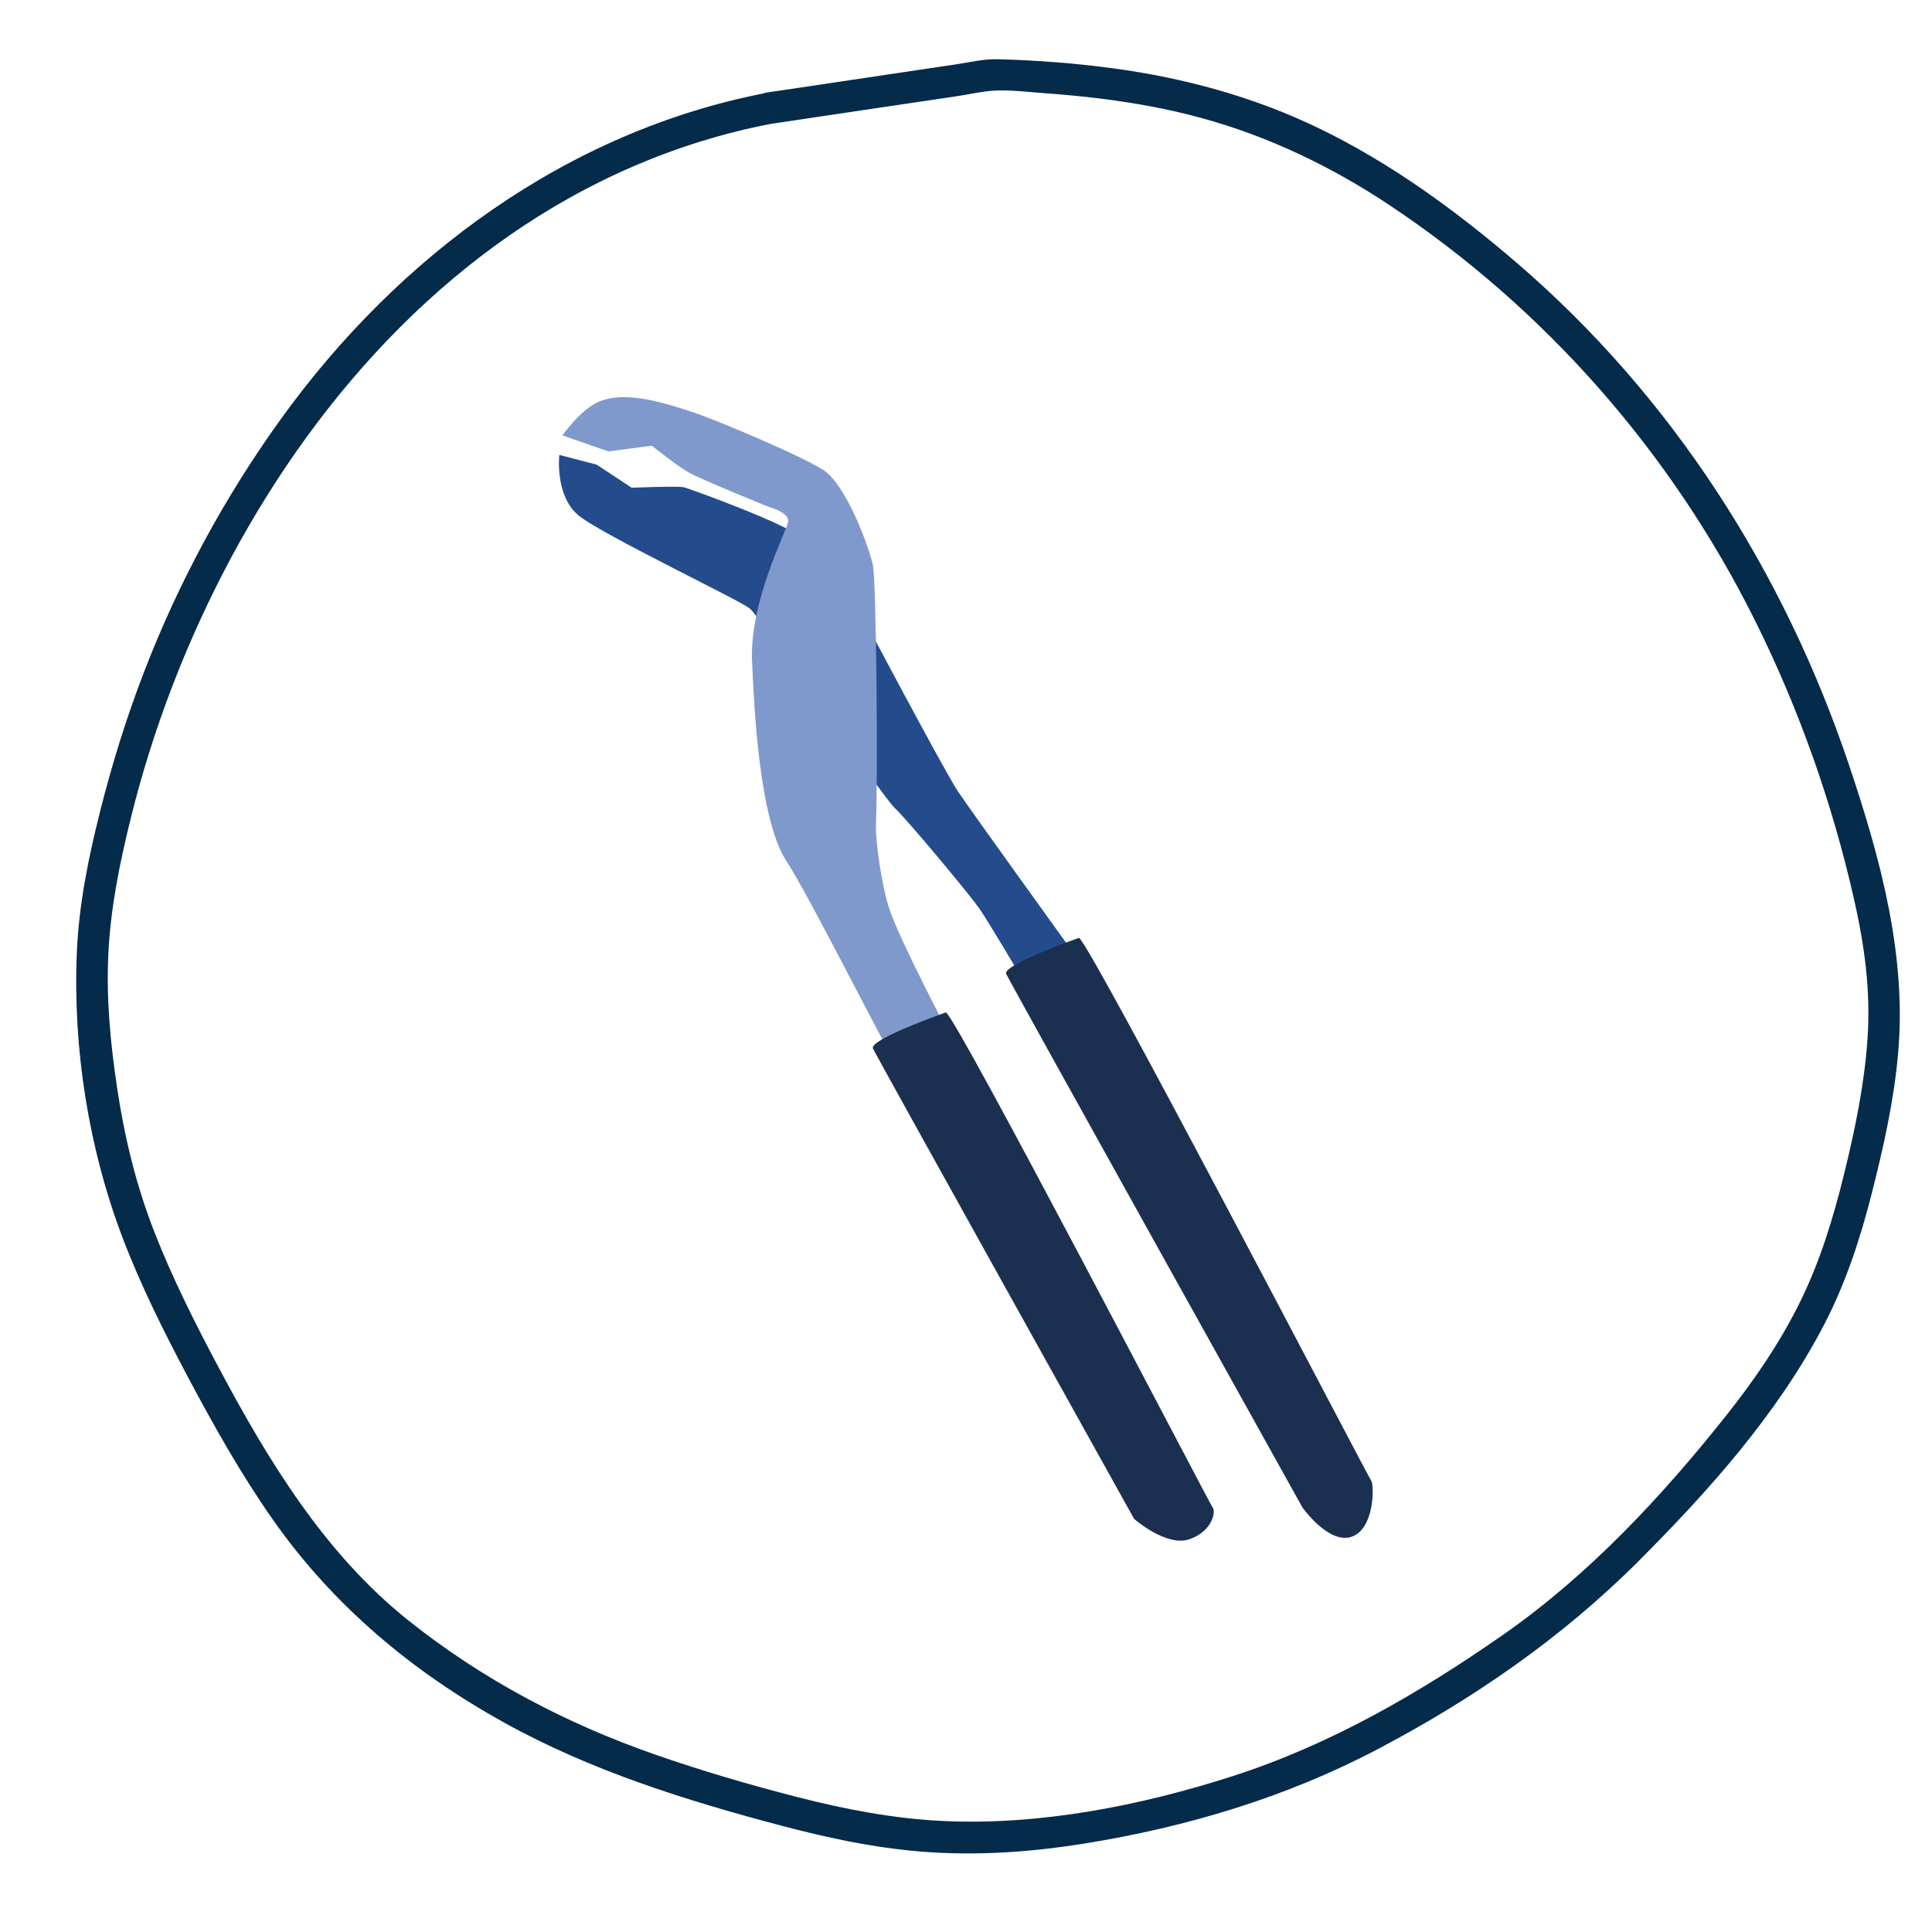
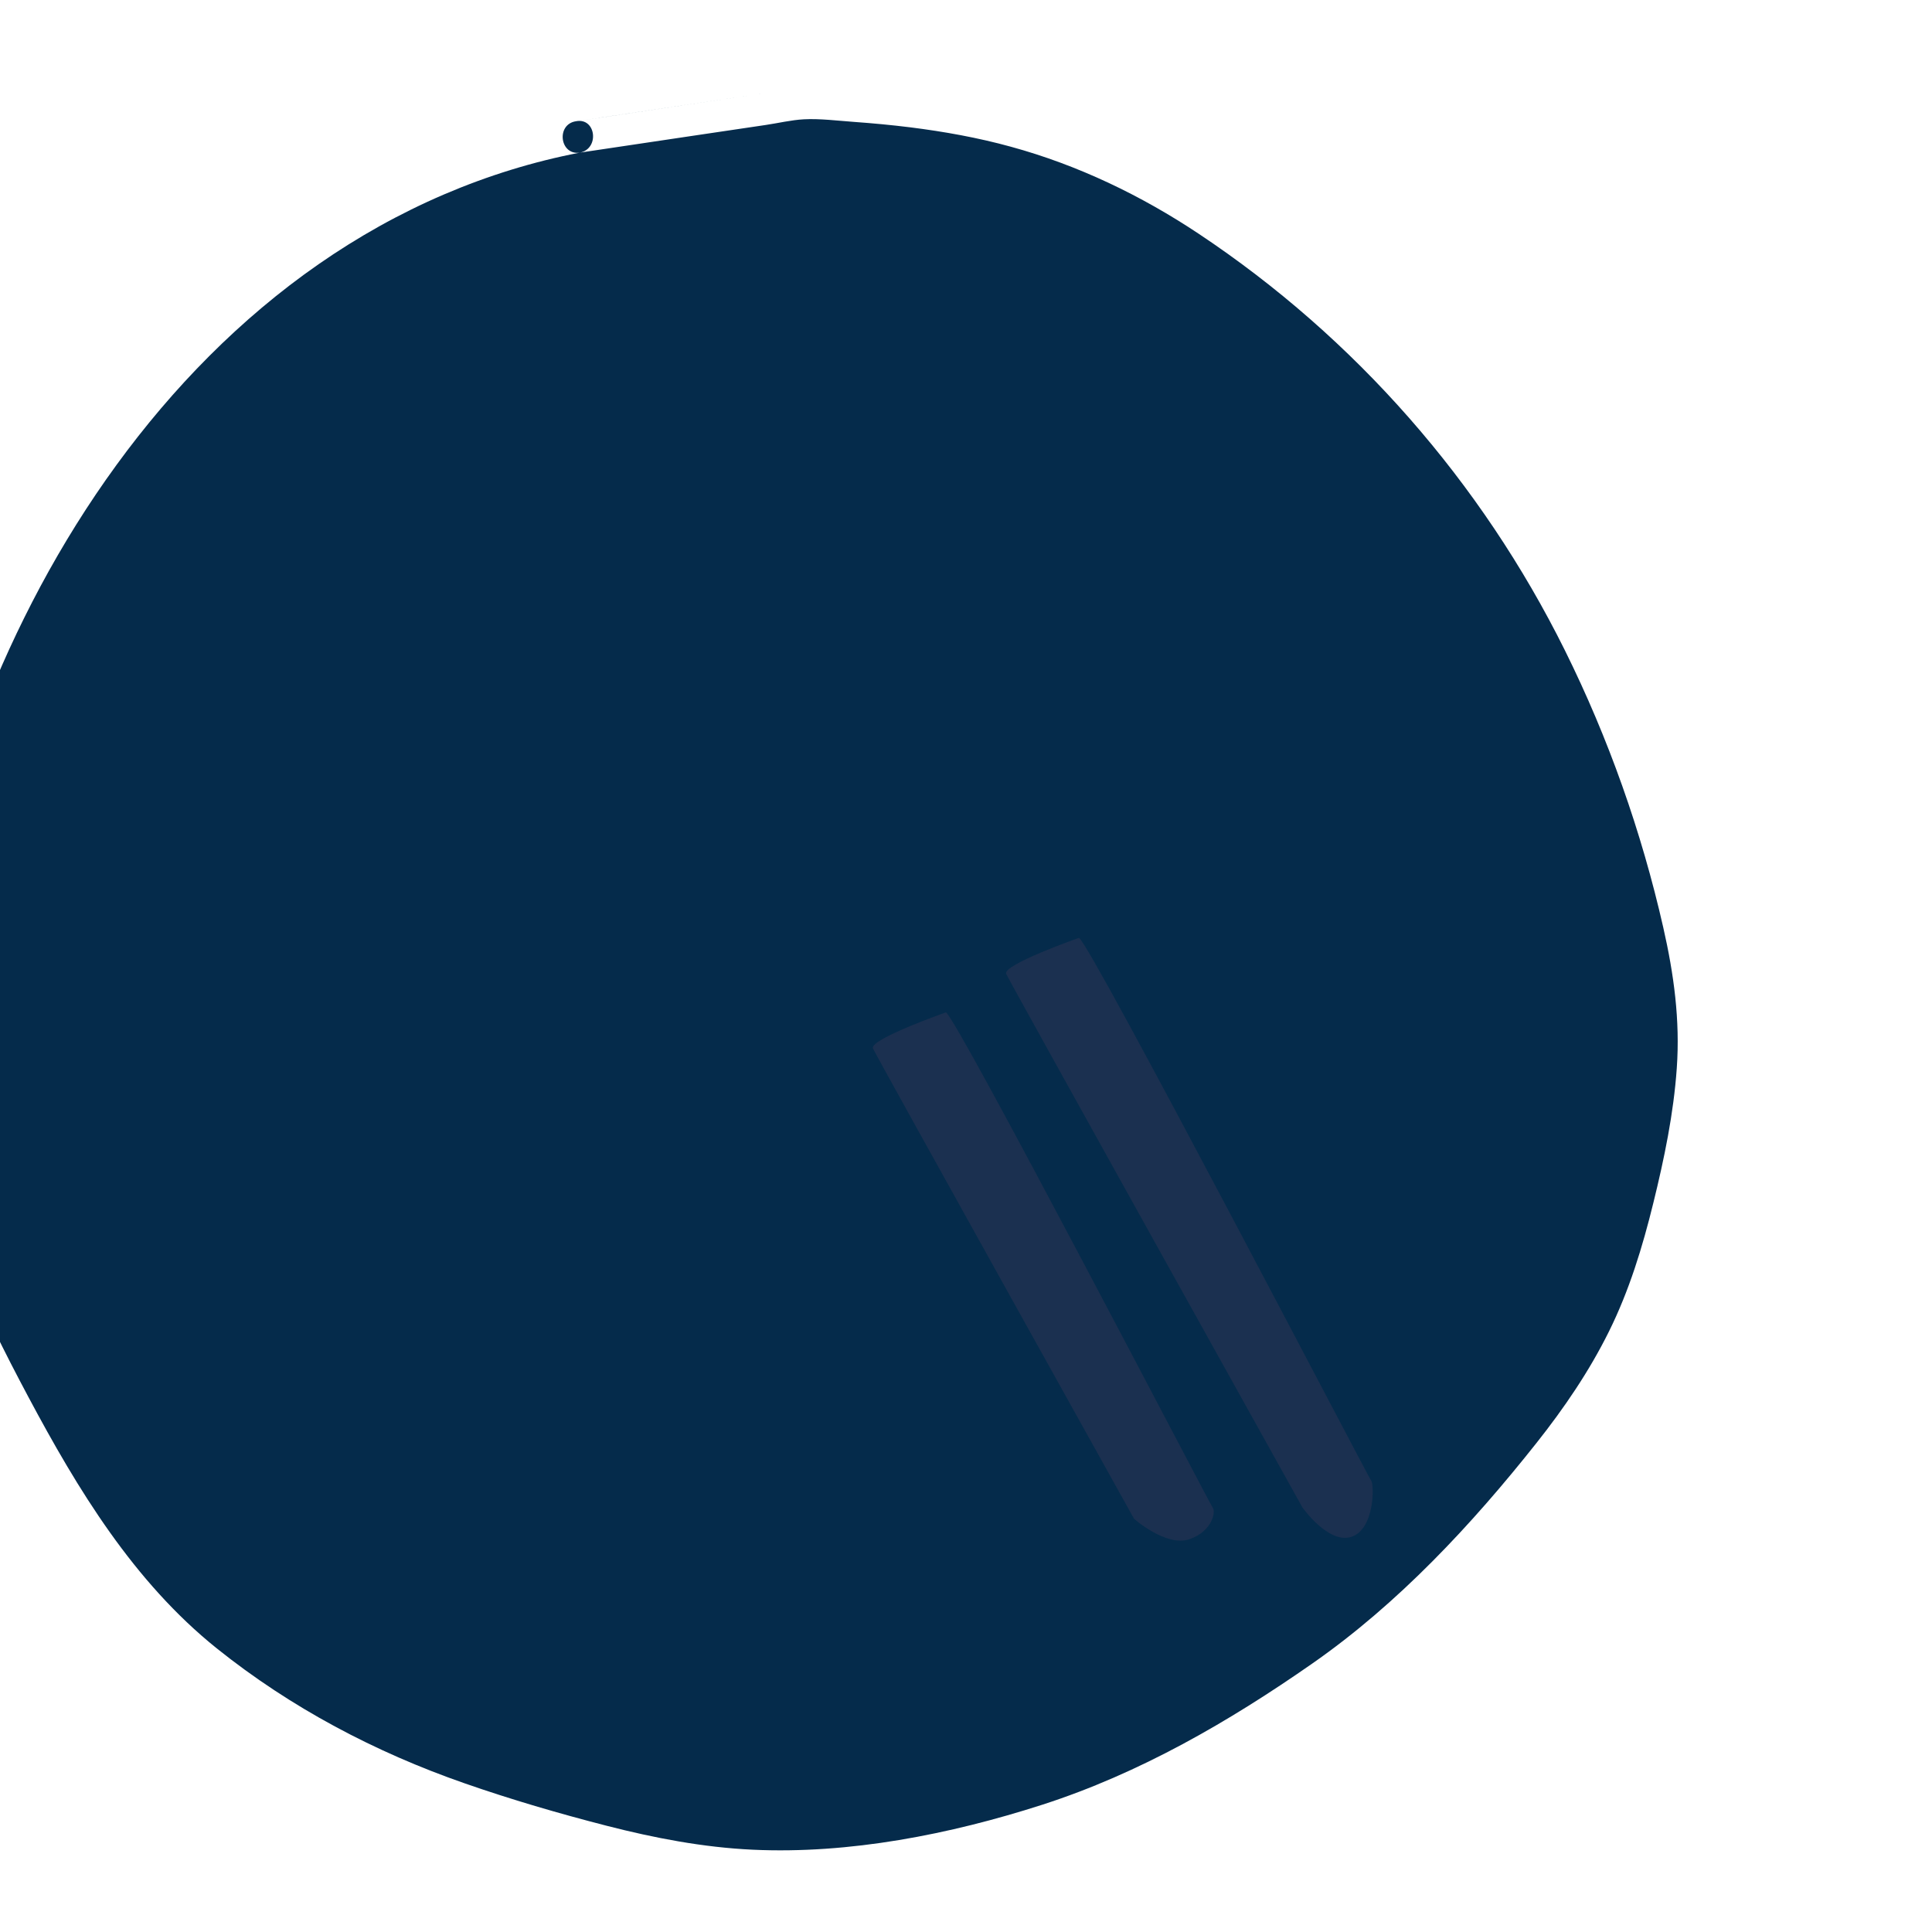
<svg xmlns="http://www.w3.org/2000/svg" id="Layer_1" viewBox="0 0 200 200">
  <defs>
    <style>.cls-1{fill:#052b4b;}.cls-2{fill:#244c8d;}.cls-3{fill:#1b3050;}.cls-4{fill:#8099cd;}</style>
  </defs>
-   <path class="cls-1" d="M79.36,9.61c-20.64,3.96-38.16,16.93-50.3,33.79-5.81,8.06-10.58,16.89-14.15,26.16-1.81,4.7-3.31,9.51-4.54,14.4-1.22,4.84-2.22,9.74-2.42,14.74-.41,9.87,1.23,20.21,4.74,29.43,1.9,5,4.31,9.79,6.81,14.51,2.68,5.03,5.48,10.02,8.76,14.69,6.24,8.89,14.41,15.71,23.87,20.96,9,5,18.86,8.09,28.78,10.71,5.18,1.37,10.46,2.47,15.82,2.77,5.2,.29,10.41-.1,15.55-.93,10.55-1.7,20.8-4.76,30.27-9.73,9.89-5.19,19.15-11.57,27.05-19.48,7.25-7.25,14.37-15.22,19.16-24.36,2.28-4.36,3.79-8.96,5-13.71,1.2-4.73,2.28-9.52,2.72-14.39,.94-10.22-1.83-20.33-5.06-29.95-6.75-20.08-18.33-38.21-34.44-52.04-6.28-5.39-13.03-10.32-20.51-13.93-6.67-3.22-13.86-5.18-21.19-6.17-4-.54-8.05-.85-12.09-.95-1.36-.03-2.75,.31-4.09,.51l-16.15,2.41-3.58,.53c-2.09,.31-1.69,3.56,.4,3.25l11.33-1.69,7.89-1.17c1.3-.19,2.65-.52,3.97-.59,1.63-.09,3.52,.15,5.2,.27,1.94,.14,3.87,.32,5.8,.56,3.51,.44,7.02,1.07,10.43,2.01,6.94,1.9,13.46,5.03,19.44,9.01,16.2,10.78,29.25,25.69,37.9,43.11,4.52,9.11,7.94,18.79,10.19,28.7,1.1,4.84,1.75,9.59,1.4,14.56-.33,4.72-1.3,9.38-2.43,13.97-1.13,4.59-2.49,9.05-4.59,13.29-2.04,4.12-4.64,7.93-7.49,11.53-6.71,8.47-14.32,16.64-23.21,22.84-8.66,6.04-17.89,11.38-27.98,14.63-9.51,3.06-19.96,5.12-29.98,4.65-5.12-.24-10.16-1.21-15.11-2.48-4.94-1.27-9.87-2.71-14.69-4.39-9.28-3.23-17.98-7.82-25.66-13.97-8.6-6.9-14.4-16.45-19.52-26.06-2.44-4.58-4.78-9.22-6.67-14.05s-3.1-9.81-3.87-14.96c-.68-4.53-1.12-9.13-.91-13.71,.21-4.77,1.16-9.45,2.3-14.08,2.32-9.41,5.84-18.53,10.41-27.07,9.34-17.42,23.38-32.69,41.78-40.58,4.53-1.94,9.23-3.4,14.07-4.33,2.06-.4,1.67-3.65-.4-3.25Z" />
+   <path class="cls-1" d="M79.36,9.61l-16.15,2.41-3.58,.53c-2.09,.31-1.69,3.56,.4,3.25l11.33-1.69,7.89-1.17c1.3-.19,2.65-.52,3.97-.59,1.63-.09,3.52,.15,5.2,.27,1.94,.14,3.87,.32,5.8,.56,3.51,.44,7.02,1.07,10.43,2.01,6.94,1.9,13.46,5.03,19.44,9.01,16.2,10.78,29.25,25.69,37.9,43.11,4.52,9.11,7.94,18.79,10.19,28.7,1.1,4.84,1.75,9.59,1.4,14.56-.33,4.72-1.3,9.38-2.43,13.97-1.13,4.59-2.49,9.05-4.59,13.29-2.04,4.12-4.64,7.93-7.49,11.53-6.71,8.47-14.32,16.64-23.21,22.84-8.66,6.04-17.89,11.38-27.98,14.63-9.51,3.06-19.96,5.12-29.98,4.65-5.12-.24-10.16-1.21-15.11-2.48-4.94-1.27-9.87-2.71-14.69-4.39-9.28-3.23-17.98-7.82-25.66-13.97-8.6-6.9-14.4-16.45-19.52-26.06-2.44-4.58-4.78-9.22-6.67-14.05s-3.1-9.81-3.87-14.96c-.68-4.53-1.12-9.13-.91-13.71,.21-4.77,1.16-9.45,2.3-14.08,2.32-9.41,5.84-18.53,10.41-27.07,9.34-17.42,23.38-32.69,41.78-40.58,4.53-1.94,9.23-3.4,14.07-4.33,2.06-.4,1.67-3.65-.4-3.25Z" />
  <g>
-     <path class="cls-2" d="M57.9,47.09s-.5,4.32,2.08,6.34c2.58,2.02,16.4,8.61,17.61,9.54s13.54,19.25,15.03,20.67,7.72,8.94,8.71,10.34,4.43,7.26,4.43,7.26l5.49-2.41s-10.66-14.78-12.08-16.9-10.31-18.93-10.31-18.93c0,0-4.2-6.58-7.29-8.21-3.1-1.63-10.2-4.2-10.78-4.35s-5.4,.05-5.4,.05l-3.62-2.39-3.88-1.01Z" />
-     <path class="cls-4" d="M58.23,45.08l4.75,1.65,4.5-.59s2.49,1.99,3.74,2.73,8.48,3.65,8.48,3.65c0,0,2.04,.53,1.88,1.52s-3.99,8.18-3.73,14.36c.2,4.66,.73,16.34,3.53,20.69,2.81,4.35,11.02,20.98,11.36,20.86s5.38-3.16,5.38-3.16c0,0-4.91-9.33-6.04-12.65-.73-2.15-1.49-6.95-1.4-8.96,.2-4.51,.05-24.94-.32-26.69s-2.72-8.26-5.11-9.82c-2.39-1.55-11.16-5.21-13.46-5.98-4.09-1.37-7.74-2.27-10.23-.89-1.7,.94-3.34,3.28-3.34,3.28Z" />
    <path class="cls-3" d="M111.71,97.08s-7.98,2.8-7.55,3.74,30.66,55.22,30.66,55.22c0,0,2.72,3.87,5.11,3.04s2.33-5.4,2.02-5.79-29.13-55.71-30.25-56.2Z" />
    <path class="cls-3" d="M97.92,104.8s-7.98,2.8-7.55,3.74,27.03,48.69,27.03,48.69c0,0,3.34,2.94,5.73,2.11s2.73-2.86,2.42-3.25-26.52-50.79-27.63-51.29Z" />
  </g>
</svg>